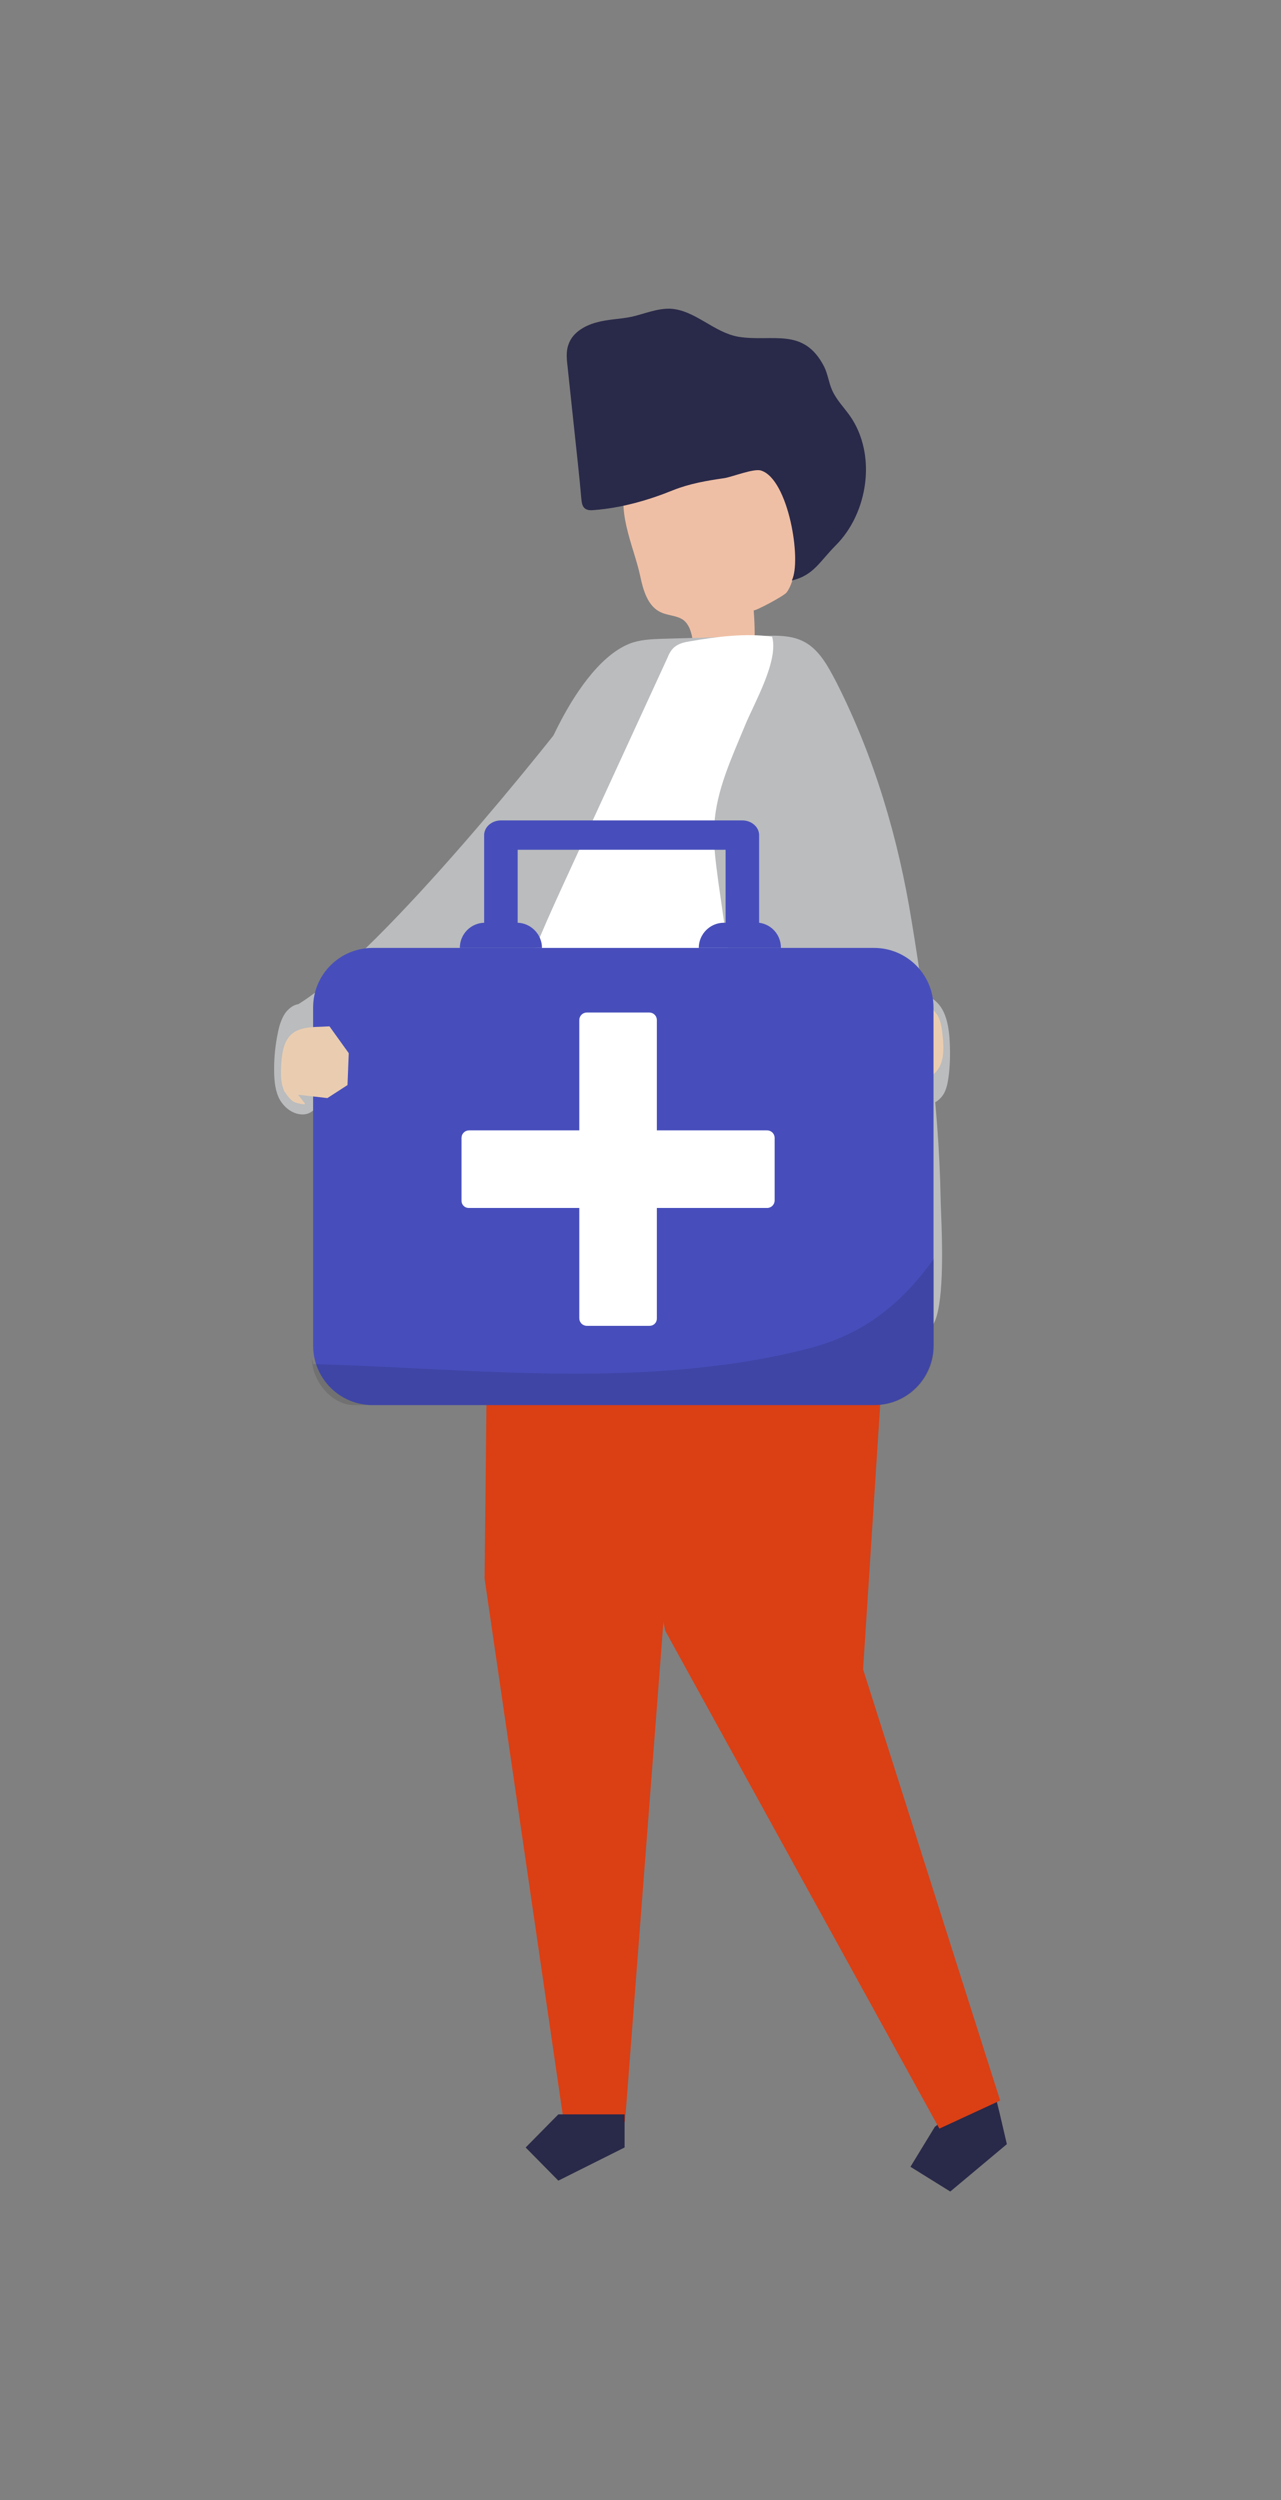
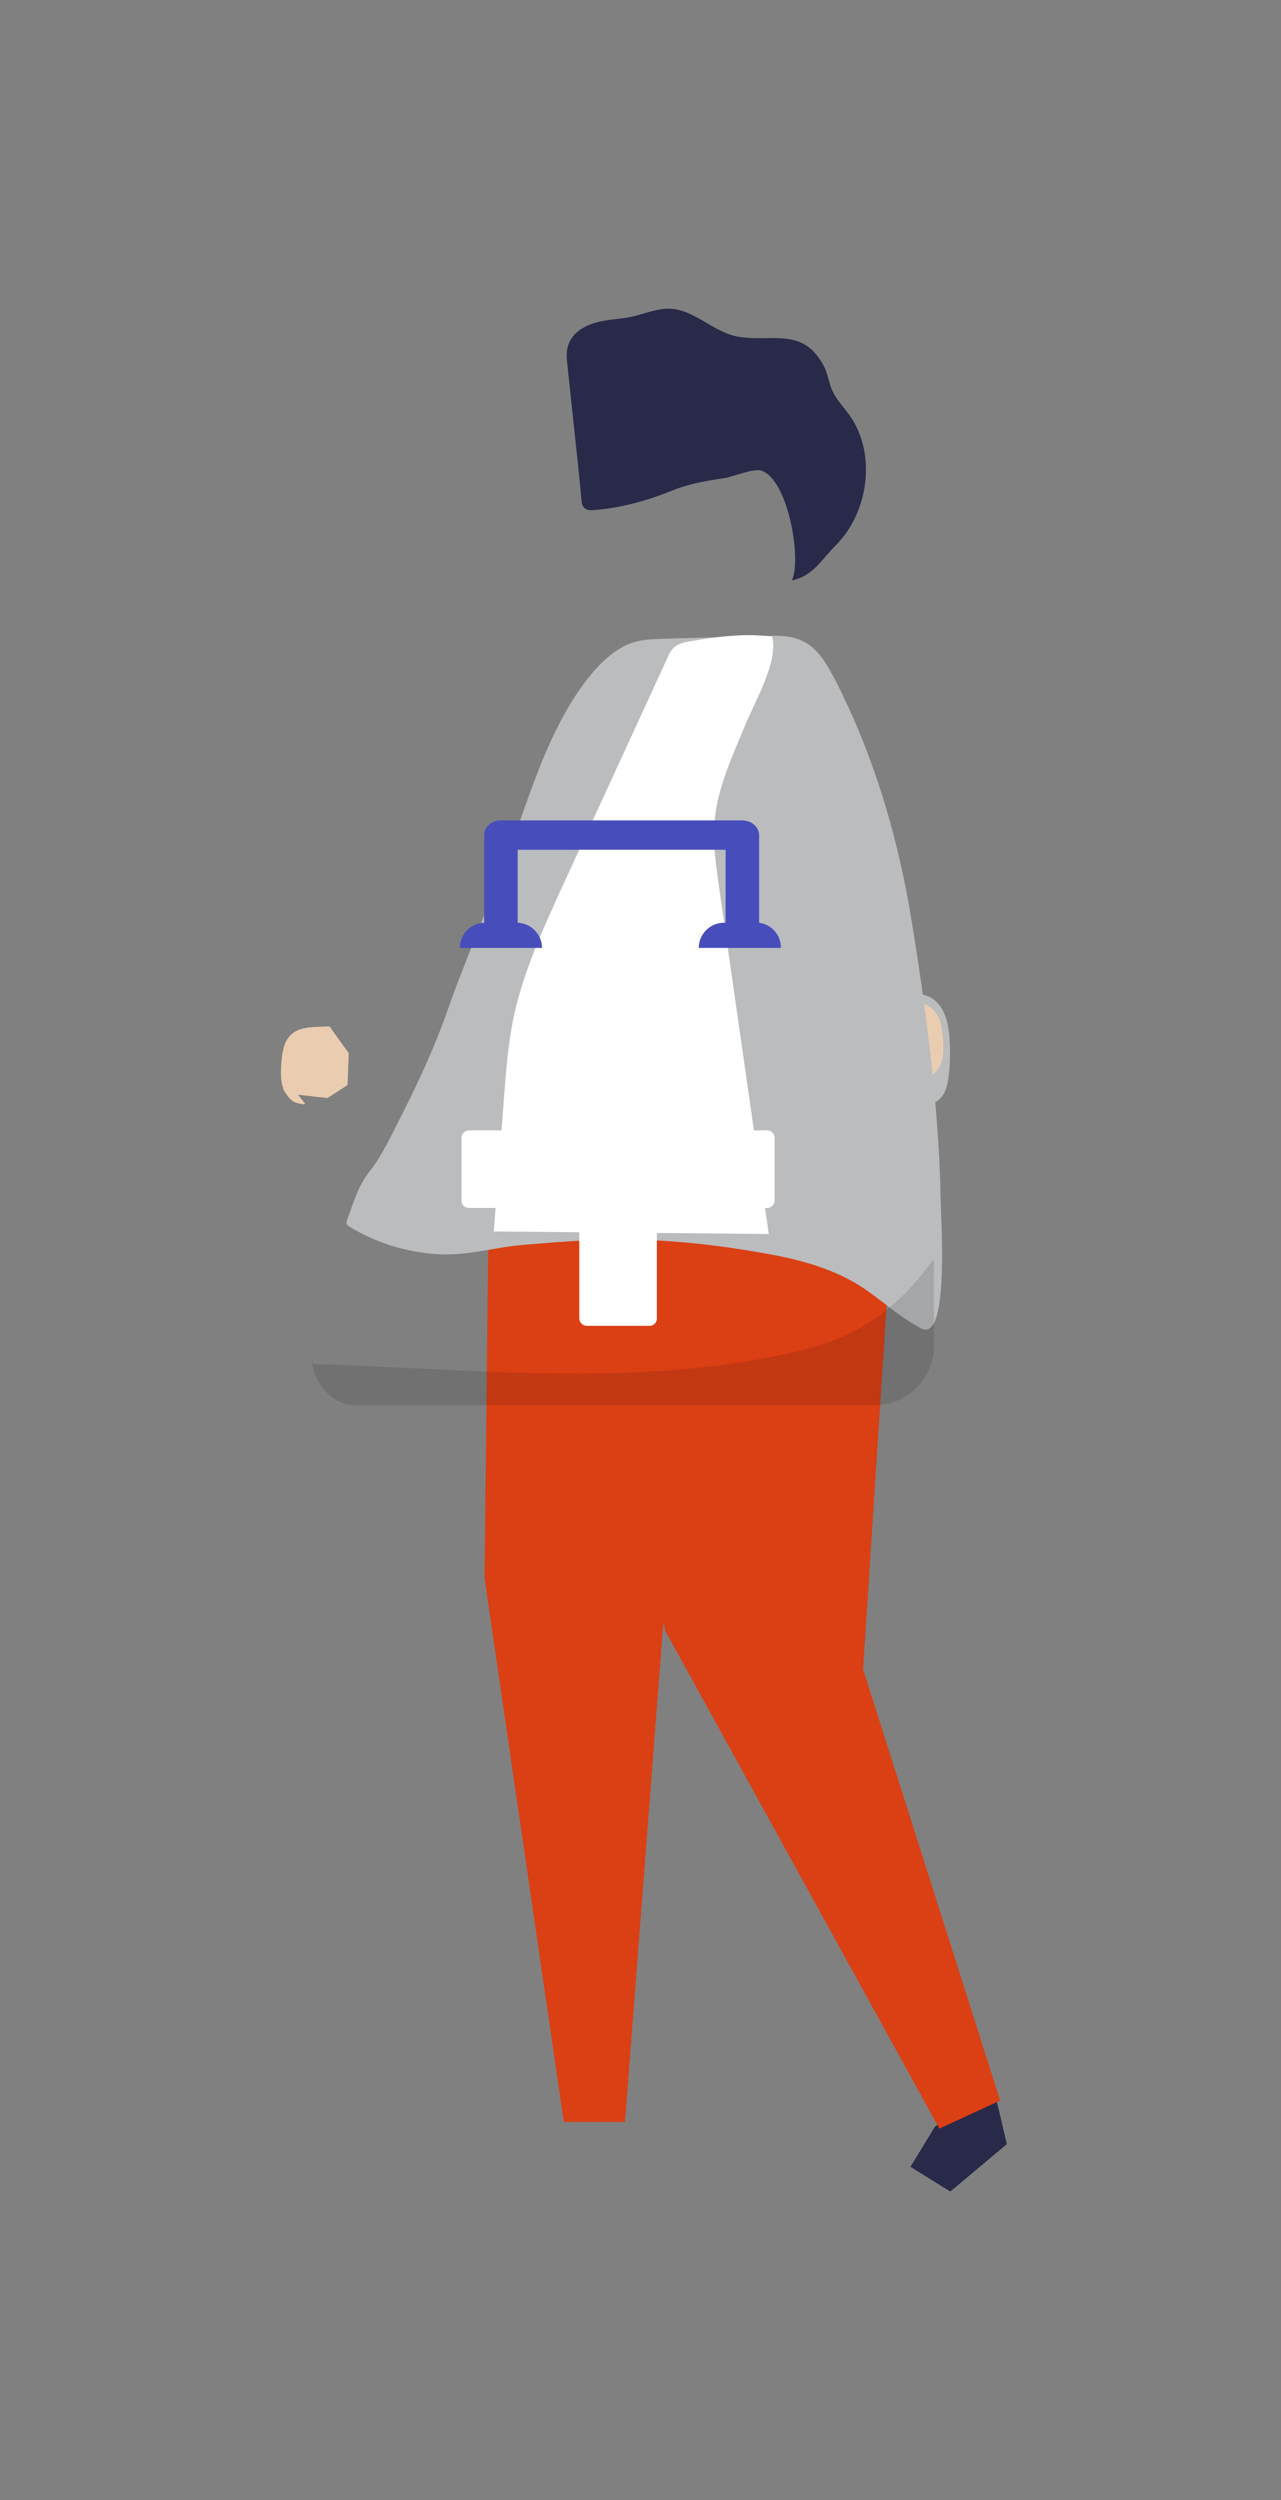
<svg xmlns="http://www.w3.org/2000/svg" version="1.0" id="Camada_1" x="0px" y="0px" viewBox="0 0 305.6 596.1" style="enable-background:new 0 0 305.6 596.1;" xml:space="preserve">
  <rect x="0" y="0" width="305.6" height="596.1" fill="#808080" stroke="none" />
  <style type="text/css"> .st0{fill:#BABCBE;} .st1{fill:#EACDB0;} .st2{fill:#EFBFA5;} .st3{fill:#292949;} .st4{fill:#DB3F14;} .st5{fill:#FFFFFF;} .st6{fill:#474EBB;} .st7{opacity:0.12;} </style>
  <g id="Background"> </g>
  <g id="Shadow"> </g>
  <g id="Object">
    <g>
      <g>
        <path class="st0" d="M218.9,237.1c2.4-0.2,4.6,1.4,5.8,3.4s1.6,4.5,1.8,6.8c0.2,2.9,0.2,5.7-0.1,8.6c-0.2,1.6-0.4,3.3-1.2,4.8 c-0.8,1.4-2.3,2.6-3.9,2.6c-1.1,0-2.2-0.5-3.2-0.9c-0.7-0.3-1.5-0.7-1.9-1.4c-0.4-0.6-0.4-1.3-0.4-1.9 C215.4,254.5,211.4,237.6,218.9,237.1z" />
        <g>
          <path class="st1" d="M223.9,242.5c-0.1-0.3-0.3-0.5-0.5-0.8c-0.6-0.8-1.6-1.9-2.5-2.2c0,0-3.1-0.7-2.3,0.1l1.7,1.7l-7-0.1 l-4.5,3.6l0.4,7.6l5.2,5.9c4.2-0.7,8.9-0.4,10.3-5.4c0.4-1.5,0.4-3,0.3-4.6C224.8,246.3,224.7,244.2,223.9,242.5z" />
        </g>
      </g>
      <g>
        <g>
-           <path class="st2" d="M166.3,156.9c4.5-0.2,9.1-0.4,13.6-0.6c0.2-3.6,0.2-7.2-0.1-10.8c0,0.4,7.3-3.4,7.9-4.3 c1.8-2.5,2.1-6.7,2.8-9.7c1.6-6.3,3.2-13.5-0.2-19.1c-3.5-5.8-11-7.8-17.7-8c-8.5-0.2-18,2.3-22.4,9.5c-3.9,6.6,1,16.3,2.5,23.3 c0.7,3.4,1.8,7.4,5,8.8c1.7,0.8,3.7,0.7,5.3,1.8C165.6,149.8,165,153.9,166.3,156.9z" />
          <path class="st3" d="M136.9,101.5c-0.5-4.7-1-9.4-1.5-14.1c-0.2-1.7-0.4-3.6,0.2-5.2c0.9-2.8,3.7-4.5,6.6-5.3 c2.8-0.8,5.8-0.8,8.6-1.4c3-0.7,6-2,9.1-1.9c5.9,0.3,10.4,5.7,16.3,6.7c8.1,1.3,15.5-2.4,20.4,7.1c0.9,1.8,1.1,3.8,1.9,5.6 c1,2.3,2.9,4.2,4.3,6.2c6.4,9.2,4.3,23.1-3.4,30.8c-3.8,3.8-5.3,7.2-10.5,8.4c2.4-4.8-0.8-24.1-7.3-26.2 c-1.7-0.6-6.9,1.5-8.8,1.8c-4.2,0.6-8.3,1.3-12.3,2.9c-5.9,2.4-12.3,4.2-18.7,4.7c-0.8,0.1-1.7,0.1-2.3-0.4s-0.7-1.3-0.8-2.1 C138.2,113.2,137.5,107.3,136.9,101.5z" />
        </g>
        <g>
-           <path class="st0" d="M133.5,173.5c0,0-41.5,53-62.3,65.9l0,0c-1.3,0.2-2.4,1.1-3.2,2.2c-0.9,1.4-1.4,3-1.7,4.6 c-0.6,2.8-0.9,5.7-0.9,8.5c0,2.4,0.1,4.8,1.1,7c1,2.1,3.1,3.9,5.5,4c3.2,0.1,4.6-3,5.2-6.9c11.1-7.6,41.1-28.3,43.4-32.7 c2.9-5.4,17.9-52.7,17.9-52.7L133.5,173.5L133.5,173.5z" />
          <g>
            <polygon class="st3" points="238.4,503.5 240.2,511.2 226.7,522.5 217.2,516.6 223,507.1 236.5,495.8 " />
            <polygon class="st4" points="207.4,266.6 212.9,289.8 205.9,398 238.6,500.8 224.1,507.5 158.7,388.8 150.9,350.9 146.9,270.7 " />
          </g>
          <g>
            <polygon class="st4" points="116.7,275.8 115.6,376.3 134.5,505.9 149.1,505.9 158.3,386.3 178.2,266.8 " />
-             <polygon class="st3" points="149,504.1 149,512 133.2,519.9 125.4,512 133.2,504.1 " />
          </g>
          <path class="st0" d="M224.7,295c0.2,9.2-0.1,21.5-3.6,22c-0.7,0.1-1.3-0.2-1.9-0.6c-6.1-3.3-10.4-8-16.4-11.2 c-6.3-3.4-13.5-5.2-20.5-6.4c-10.6-1.9-21.3-3.1-32.1-3.3c-8.5-0.1-16.9,0.6-25.4,1.3c-7,0.6-13.5,2.7-20.7,2.2 c-7.3-0.5-14.5-2.7-20.8-6.6c-0.2-0.1-0.5-0.3-0.6-0.6c-0.1-0.3,0-0.6,0.1-0.9c1.5-4.1,2.6-8.1,5.3-11.5c3-3.8,5.2-8.6,7.4-12.9 c4.6-9,8.9-18.4,12.1-28c4.8-13,10.3-25.7,15-38.7c3.2-9,6.2-18.2,10.6-26.8c3.4-6.7,9.5-16.5,16.9-19.5c2.5-1,5.2-1.1,7.9-1.2 c8.1-0.2,16.3-0.5,24.4-0.7c3-0.1,6.1-0.1,8.8,1.1c4.1,1.8,6.3,6.1,8.4,10.1c9,17.8,14.7,37,17.9,56.9 c1.7,10.3,3.2,20.7,4.4,31.1c1.3,11.6,2.3,23.3,2.5,35C224.4,287,224.6,290.7,224.7,295z" />
          <path class="st5" d="M170.4,196.7c-0.3,4.6,0.4,9.2,1,13.8c4,27.9,8,55.8,12,83.7c-21.9-0.2-43.7-0.4-65.6-0.6 c0.8-10.5,1.6-20.9,2.4-31.4c0.5-6.7,1-13.4,2.4-20c2.3-10.6,6.9-20.6,11.4-30.5c8.4-18.3,16.8-36.5,25.2-54.8 c0.4-1,0.9-2,1.8-2.7c1-0.8,2.3-1.1,3.6-1.3c6.3-1.1,13.3-2,19.6-1.1c1.6,5.7-4.2,15.7-6.4,21 C174.6,180.6,170.9,188.3,170.4,196.7z" />
          <g>
            <g>
              <g>
-                 <path class="st6" d="M208.5,335H88.9c-7.9,0-14.2-6.4-14.2-14.2v-80.6c0-7.9,6.4-14.2,14.2-14.2h119.6 c7.9,0,14.2,6.4,14.2,14.2v80.6C222.7,328.6,216.4,335,208.5,335z" />
                <path class="st6" d="M181.1,220c0-7,0-13.9,0-20.9c0-1.9-1.8-3.5-4-3.5c-16.8,0-33.6,0-50.4,0c-2.4,0-4.8,0-7.2,0 c-2.2,0-4,1.6-4,3.5c0,7,0,13.9,0,20.9c-3.2,0.1-5.8,2.7-5.8,6l0,0h19.6l0,0c0-3.2-2.6-5.9-5.8-6c0-5.8,0-11.6,0-17.4 c15.5,0,31,0,46.4,0c1.1,0,2.1,0,3.2,0c0,5.8,0,11.6,0,17.4h-0.4c-3.3,0-6,2.7-6,6l0,0h19.6l0,0 C186.3,222.9,184.1,220.4,181.1,220z" />
              </g>
              <g class="st7">
                <path d="M210.1,313.4c-5,3.8-10.8,6.4-16.8,8c-8.5,2.2-17.1,3.7-25.8,4.6c-30.9,3.4-61.9,0.1-92.8-0.8l-0.3-1.4 c0,5.4,4.7,11.2,10.1,11.2h124.2c7.8,0,14.1-6.3,14.1-14.1v-20.8C219.2,305.1,215.1,309.7,210.1,313.4z" />
              </g>
            </g>
            <path class="st5" d="M183,269.5c-8,0-16,0-24,0c-0.8,0-1.5,0-2.3,0c0-5.8,0-11.7,0-17.5c0-2.9,0-5.9,0-8.8c0-1-0.8-1.8-1.8-1.8 c-5,0-10,0-14.9,0c-1,0-1.8,0.8-1.8,1.8c0,8,0,16,0,24c0,0.8,0,1.5,0,2.3c-5.8,0-11.7,0-17.5,0c-2.9,0-5.9,0-8.8,0 c-1,0-1.8,0.8-1.8,1.8c0,5,0,10,0,14.9c0,0.6,0.2,1,0.5,1.3s0.7,0.5,1.3,0.5c8,0,16,0,24,0c0.8,0,1.5,0,2.3,0 c0,5.8,0,11.7,0,17.5c0,2.9,0,5.9,0,8.8c0,1,0.8,1.8,1.8,1.8c5,0,10,0,14.9,0c0.6,0,1-0.2,1.3-0.5s0.5-0.7,0.5-1.3 c0-8,0-16,0-24c0-0.8,0-1.5,0-2.3c5.8,0,11.7,0,17.5,0c2.9,0,5.9,0,8.8,0c1,0,1.8-0.8,1.8-1.8c0-5,0-10,0-14.9 C184.8,270.3,184,269.5,183,269.5z" />
          </g>
          <g>
            <path class="st1" d="M67.6,259.6c0.1,0.3,0.2,0.6,0.4,0.8c0.5,0.8,1.4,2,2.3,2.4c0,0,3.1,1,2.3,0.1l-1.5-1.9l7,0.8l4.8-3.1 l0.3-7.6l-4.6-6.4c-4.3,0.3-8.9-0.4-10.7,4.4c-0.5,1.4-0.7,3-0.8,4.5C67,255.7,66.9,257.7,67.6,259.6z" />
          </g>
        </g>
      </g>
    </g>
  </g>
</svg>